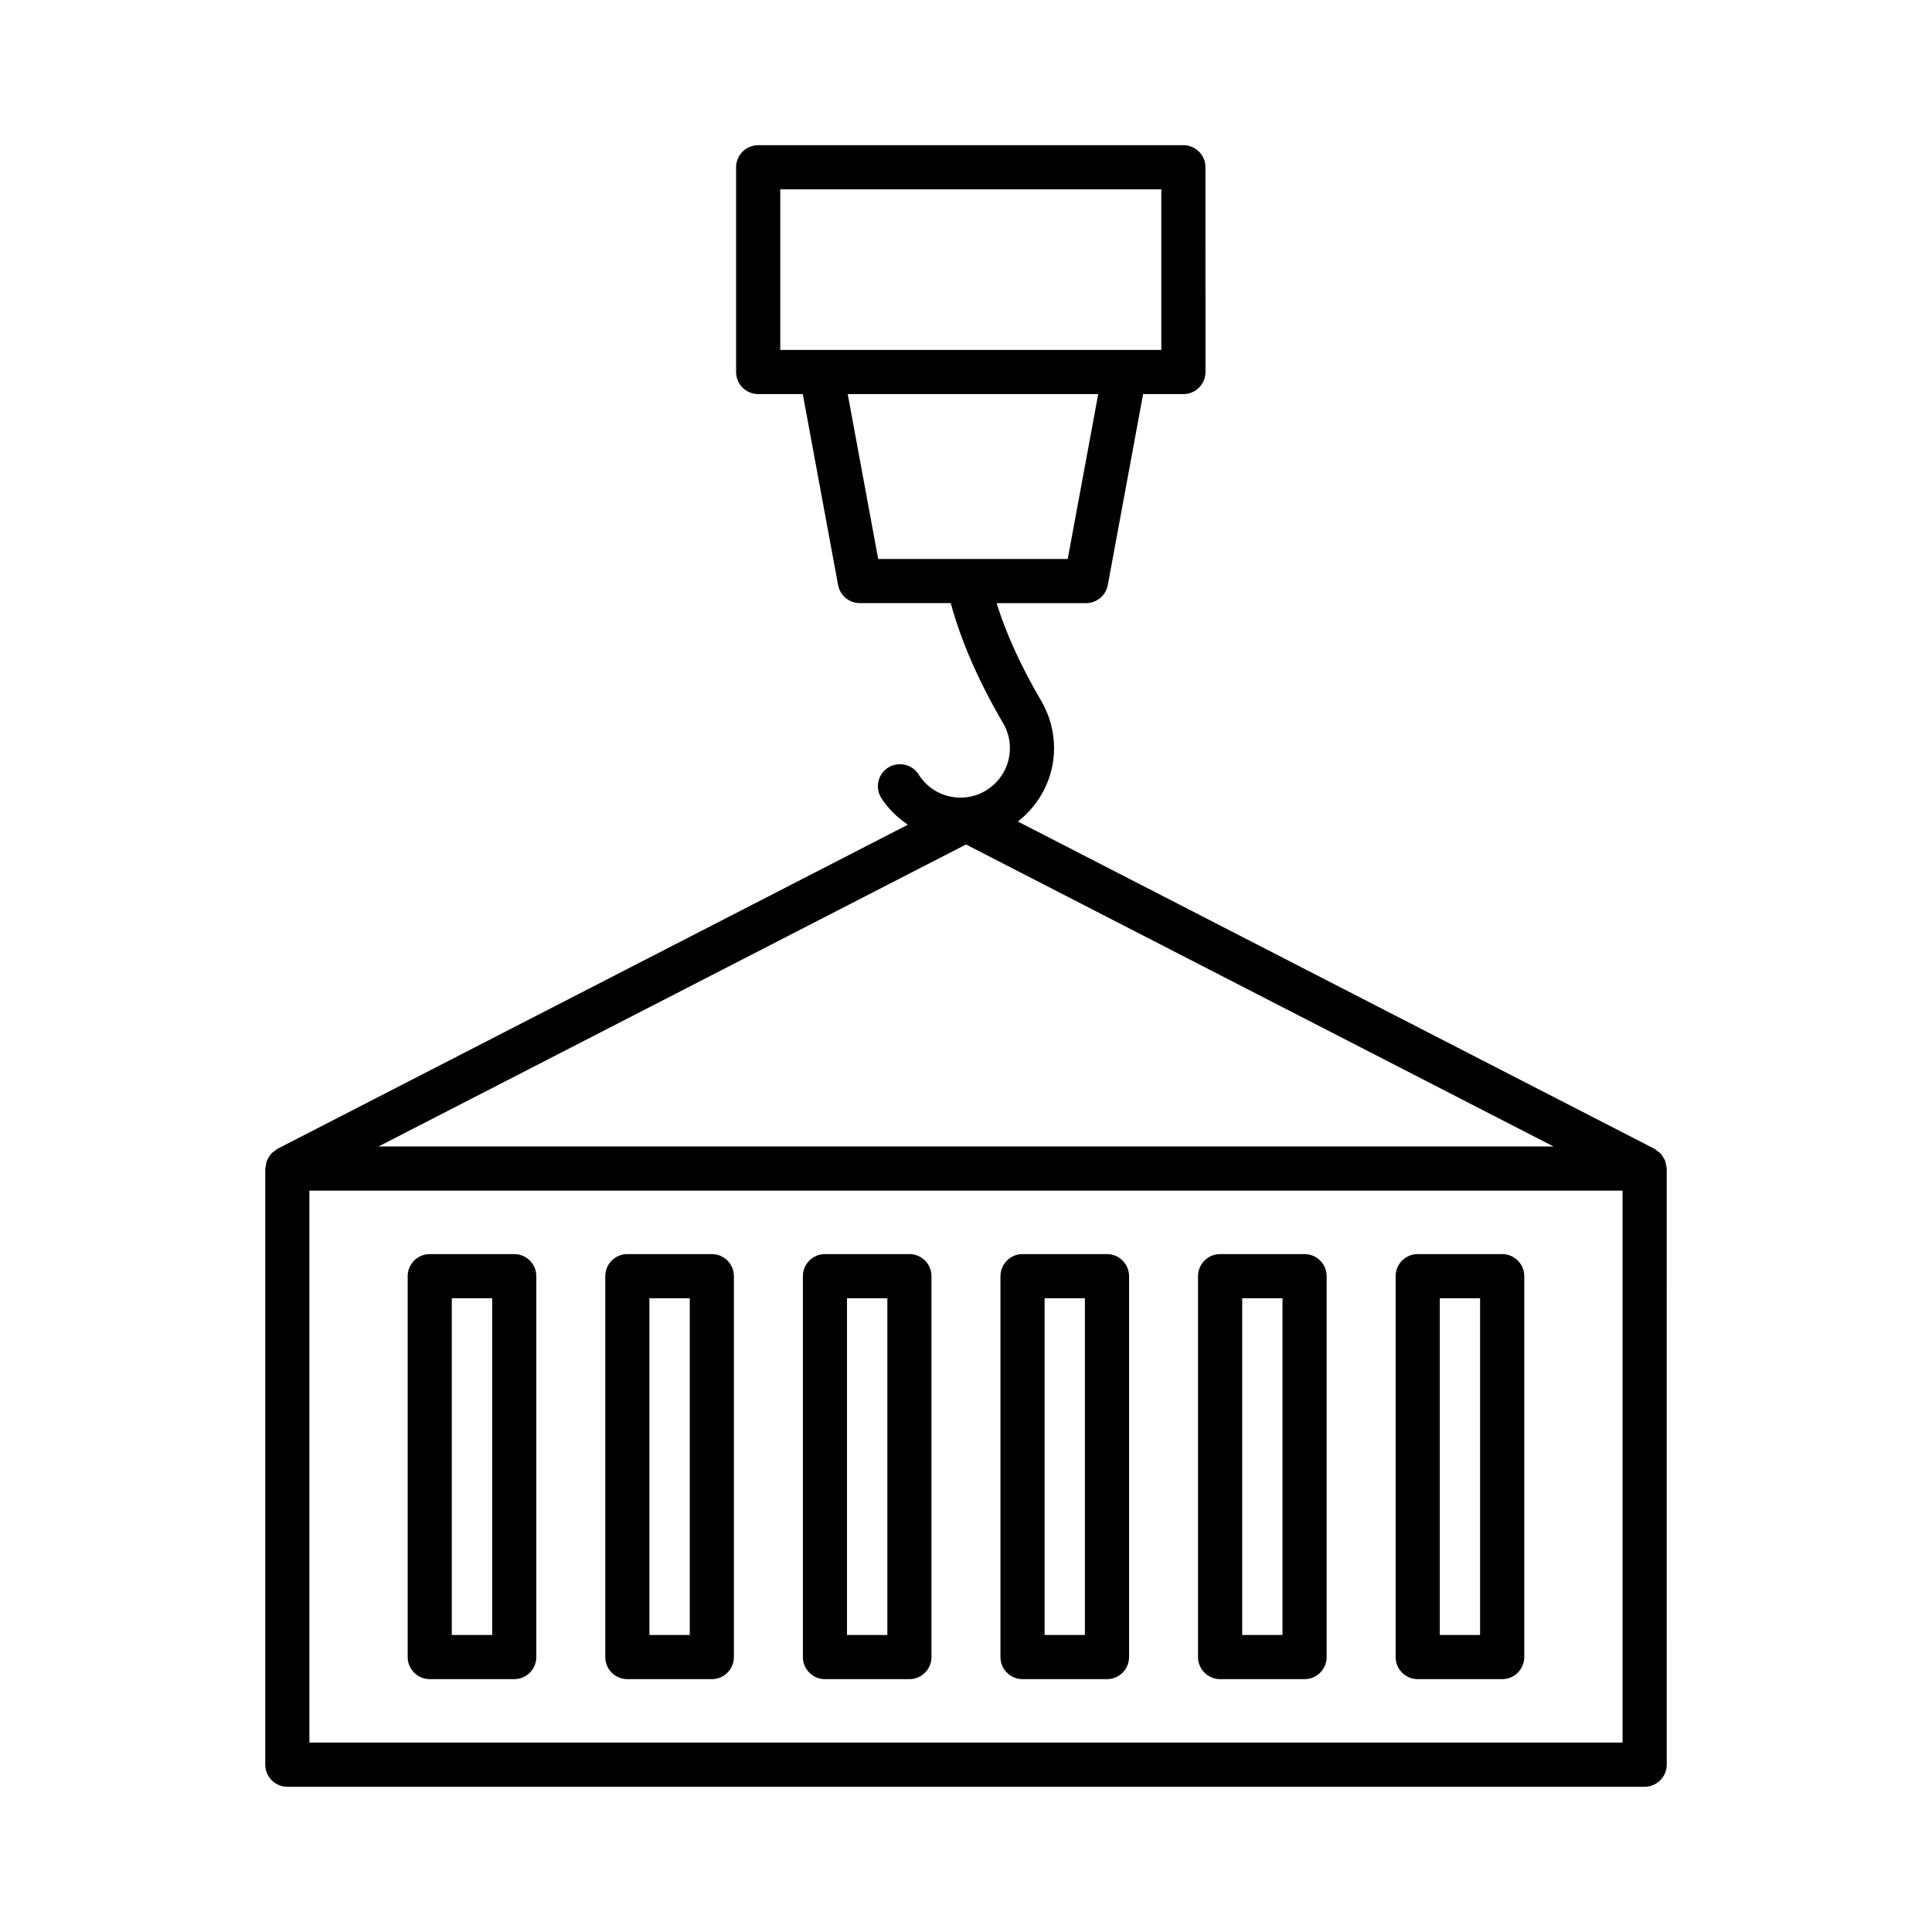
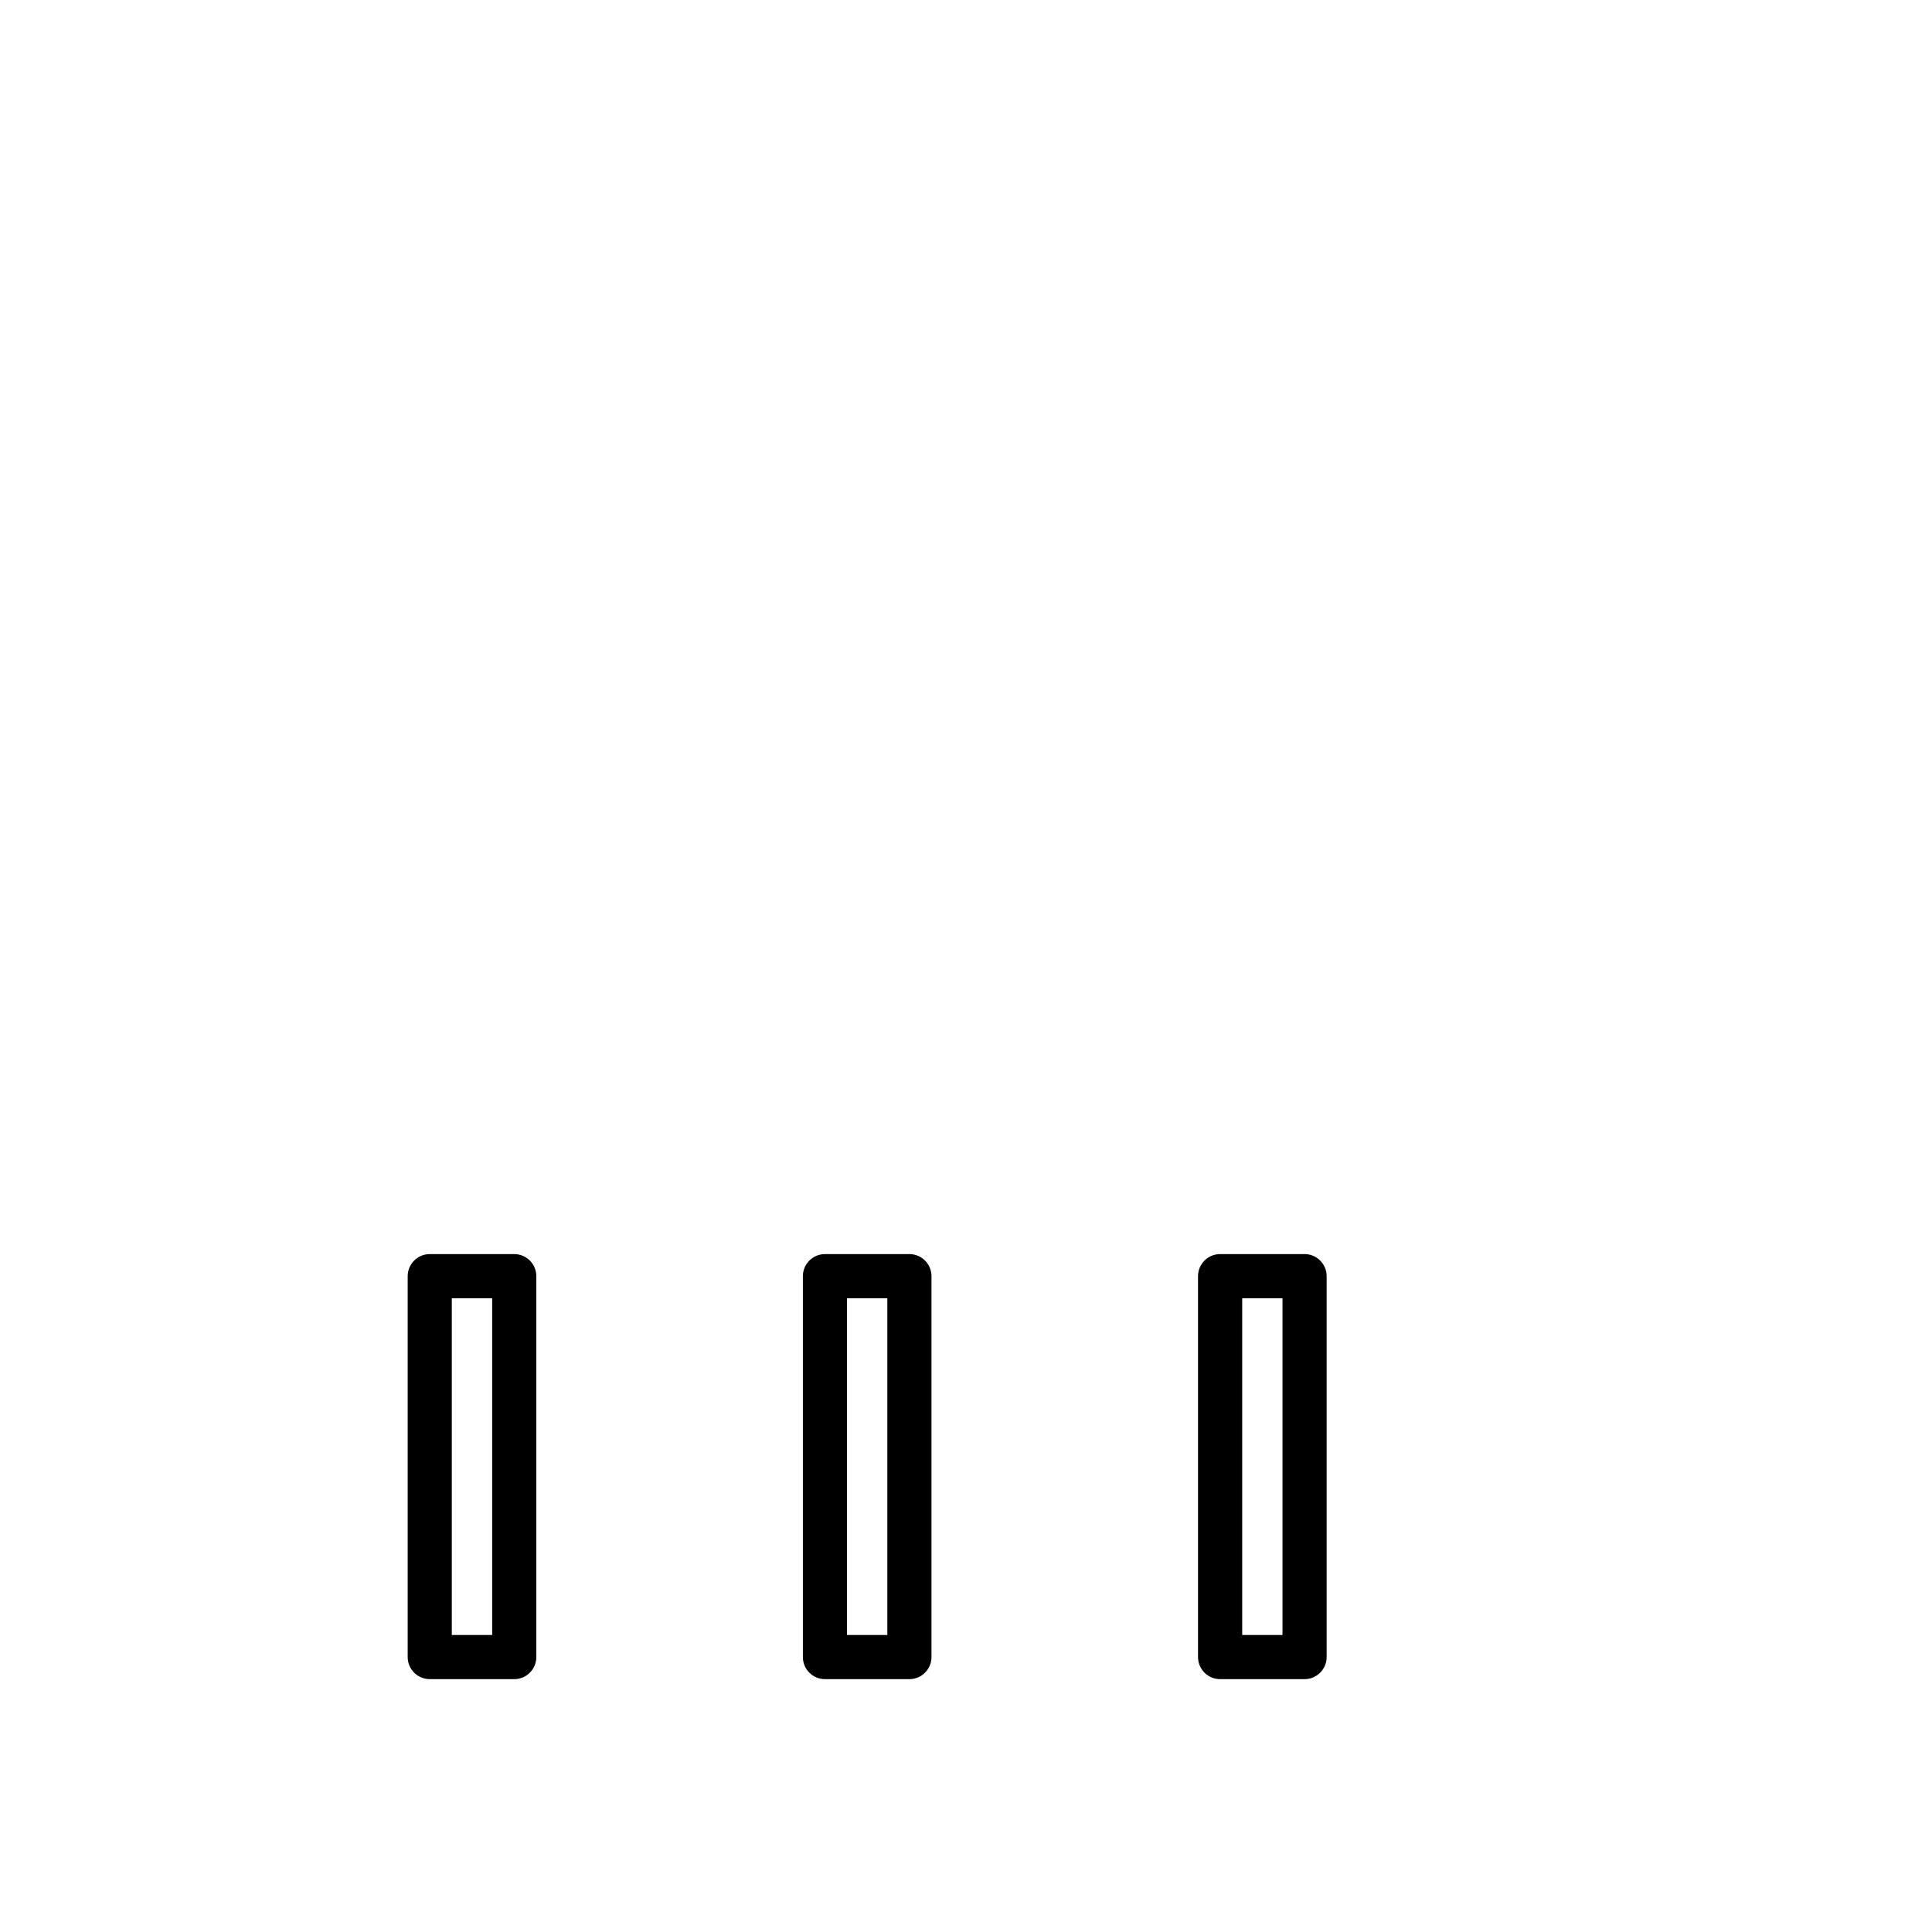
<svg xmlns="http://www.w3.org/2000/svg" fill="#000000" width="800px" height="800px" version="1.1" viewBox="144 144 512 512">
  <g>
-     <path d="m585.52 452.79c-0.062-0.379-0.09-0.75-0.223-1.113-0.145-0.383-0.363-0.707-0.578-1.051-0.184-0.293-0.34-0.59-0.574-0.852-0.305-0.336-0.68-0.582-1.055-0.84-0.203-0.141-0.344-0.34-0.57-0.453l-168.77-86.766c5.793-4.543 9.59-11.523 9.59-19.438 0-4.402-1.172-8.73-3.398-12.512-5.426-9.273-9.293-17.809-11.84-25.93h23.719c2.812 0 5.238-2.012 5.754-4.781l9.363-50.617h10.676c3.227 0 5.852-2.621 5.852-5.848l-0.004-54.262c0-3.227-2.625-5.848-5.852-5.848h-112.69c-3.227 0-5.848 2.621-5.848 5.848v54.258c0 3.227 2.621 5.848 5.848 5.848h11.824l9.359 50.617c0.512 2.769 2.934 4.781 5.754 4.781h24.094c2.75 10.047 7.246 20.48 13.898 31.84 1.164 1.992 1.785 4.277 1.785 6.602 0 7.223-5.875 13.105-13.098 13.105-4.527 0-8.672-2.289-11.09-6.133-1.715-2.719-5.312-3.527-8.066-1.828-2.734 1.727-3.547 5.332-1.828 8.066 1.84 2.914 4.305 5.199 7.035 7.078l-167.12 85.922c-0.246 0.125-0.402 0.34-0.621 0.496-0.348 0.246-0.695 0.469-0.98 0.785-0.262 0.285-0.438 0.613-0.633 0.941-0.191 0.312-0.395 0.602-0.523 0.953-0.148 0.398-0.191 0.812-0.25 1.234-0.039 0.27-0.16 0.508-0.16 0.789v157.98c0 3.227 2.621 5.852 5.848 5.852h359.7c3.227 0 5.852-2.625 5.852-5.852l-0.004-157.99c0-0.316-0.133-0.586-0.18-0.891zm-234.75-258.62h100.99v42.566h-100.98v-42.566zm17.883 54.262h66.395l-8.094 43.711h-50.223zm187.03 199.39h-311.36l155.68-80.027zm18.312 157.98h-348v-146.28h348z" />
    <path d="m257.89 588.99h22.391c3.227 0 5.848-2.625 5.848-5.852v-100.94c0-3.227-2.621-5.852-5.848-5.852h-22.391c-3.227 0-5.848 2.625-5.848 5.852v100.94c0 3.227 2.621 5.852 5.848 5.852zm5.844-100.94h10.699v89.234h-10.699z" />
-     <path d="m310.25 588.99h22.391c3.227 0 5.848-2.625 5.848-5.852v-100.94c0-3.227-2.621-5.852-5.848-5.852h-22.391c-3.227 0-5.848 2.625-5.848 5.852v100.94c0.004 3.227 2.621 5.852 5.848 5.852zm5.848-100.94h10.699v89.234h-10.699z" />
    <path d="m362.62 588.99h22.383c3.227 0 5.848-2.625 5.848-5.852v-100.94c0-3.227-2.621-5.852-5.848-5.852h-22.383c-3.227 0-5.848 2.625-5.848 5.852v100.94c0 3.227 2.621 5.852 5.848 5.852zm5.844-100.94h10.691v89.234h-10.691z" />
-     <path d="m414.98 588.99h22.383c3.227 0 5.852-2.625 5.852-5.852v-100.94c0-3.227-2.625-5.852-5.852-5.852h-22.383c-3.227 0-5.848 2.625-5.848 5.852v100.94c0 3.227 2.621 5.852 5.848 5.852zm5.852-100.94h10.676v89.234h-10.676z" />
    <path d="m467.34 588.99h22.383c3.227 0 5.852-2.625 5.852-5.852v-100.94c0-3.227-2.625-5.852-5.852-5.852h-22.383c-3.227 0-5.852 2.625-5.852 5.852v100.94c0 3.227 2.625 5.852 5.852 5.852zm5.856-100.94h10.676v89.234h-10.676z" />
-     <path d="m519.71 588.99h22.383c3.227 0 5.852-2.625 5.852-5.852v-100.94c0-3.227-2.625-5.852-5.852-5.852h-22.383c-3.227 0-5.852 2.625-5.852 5.852v100.94c-0.004 3.227 2.625 5.852 5.852 5.852zm5.852-100.94h10.676v89.234h-10.676z" />
  </g>
</svg>